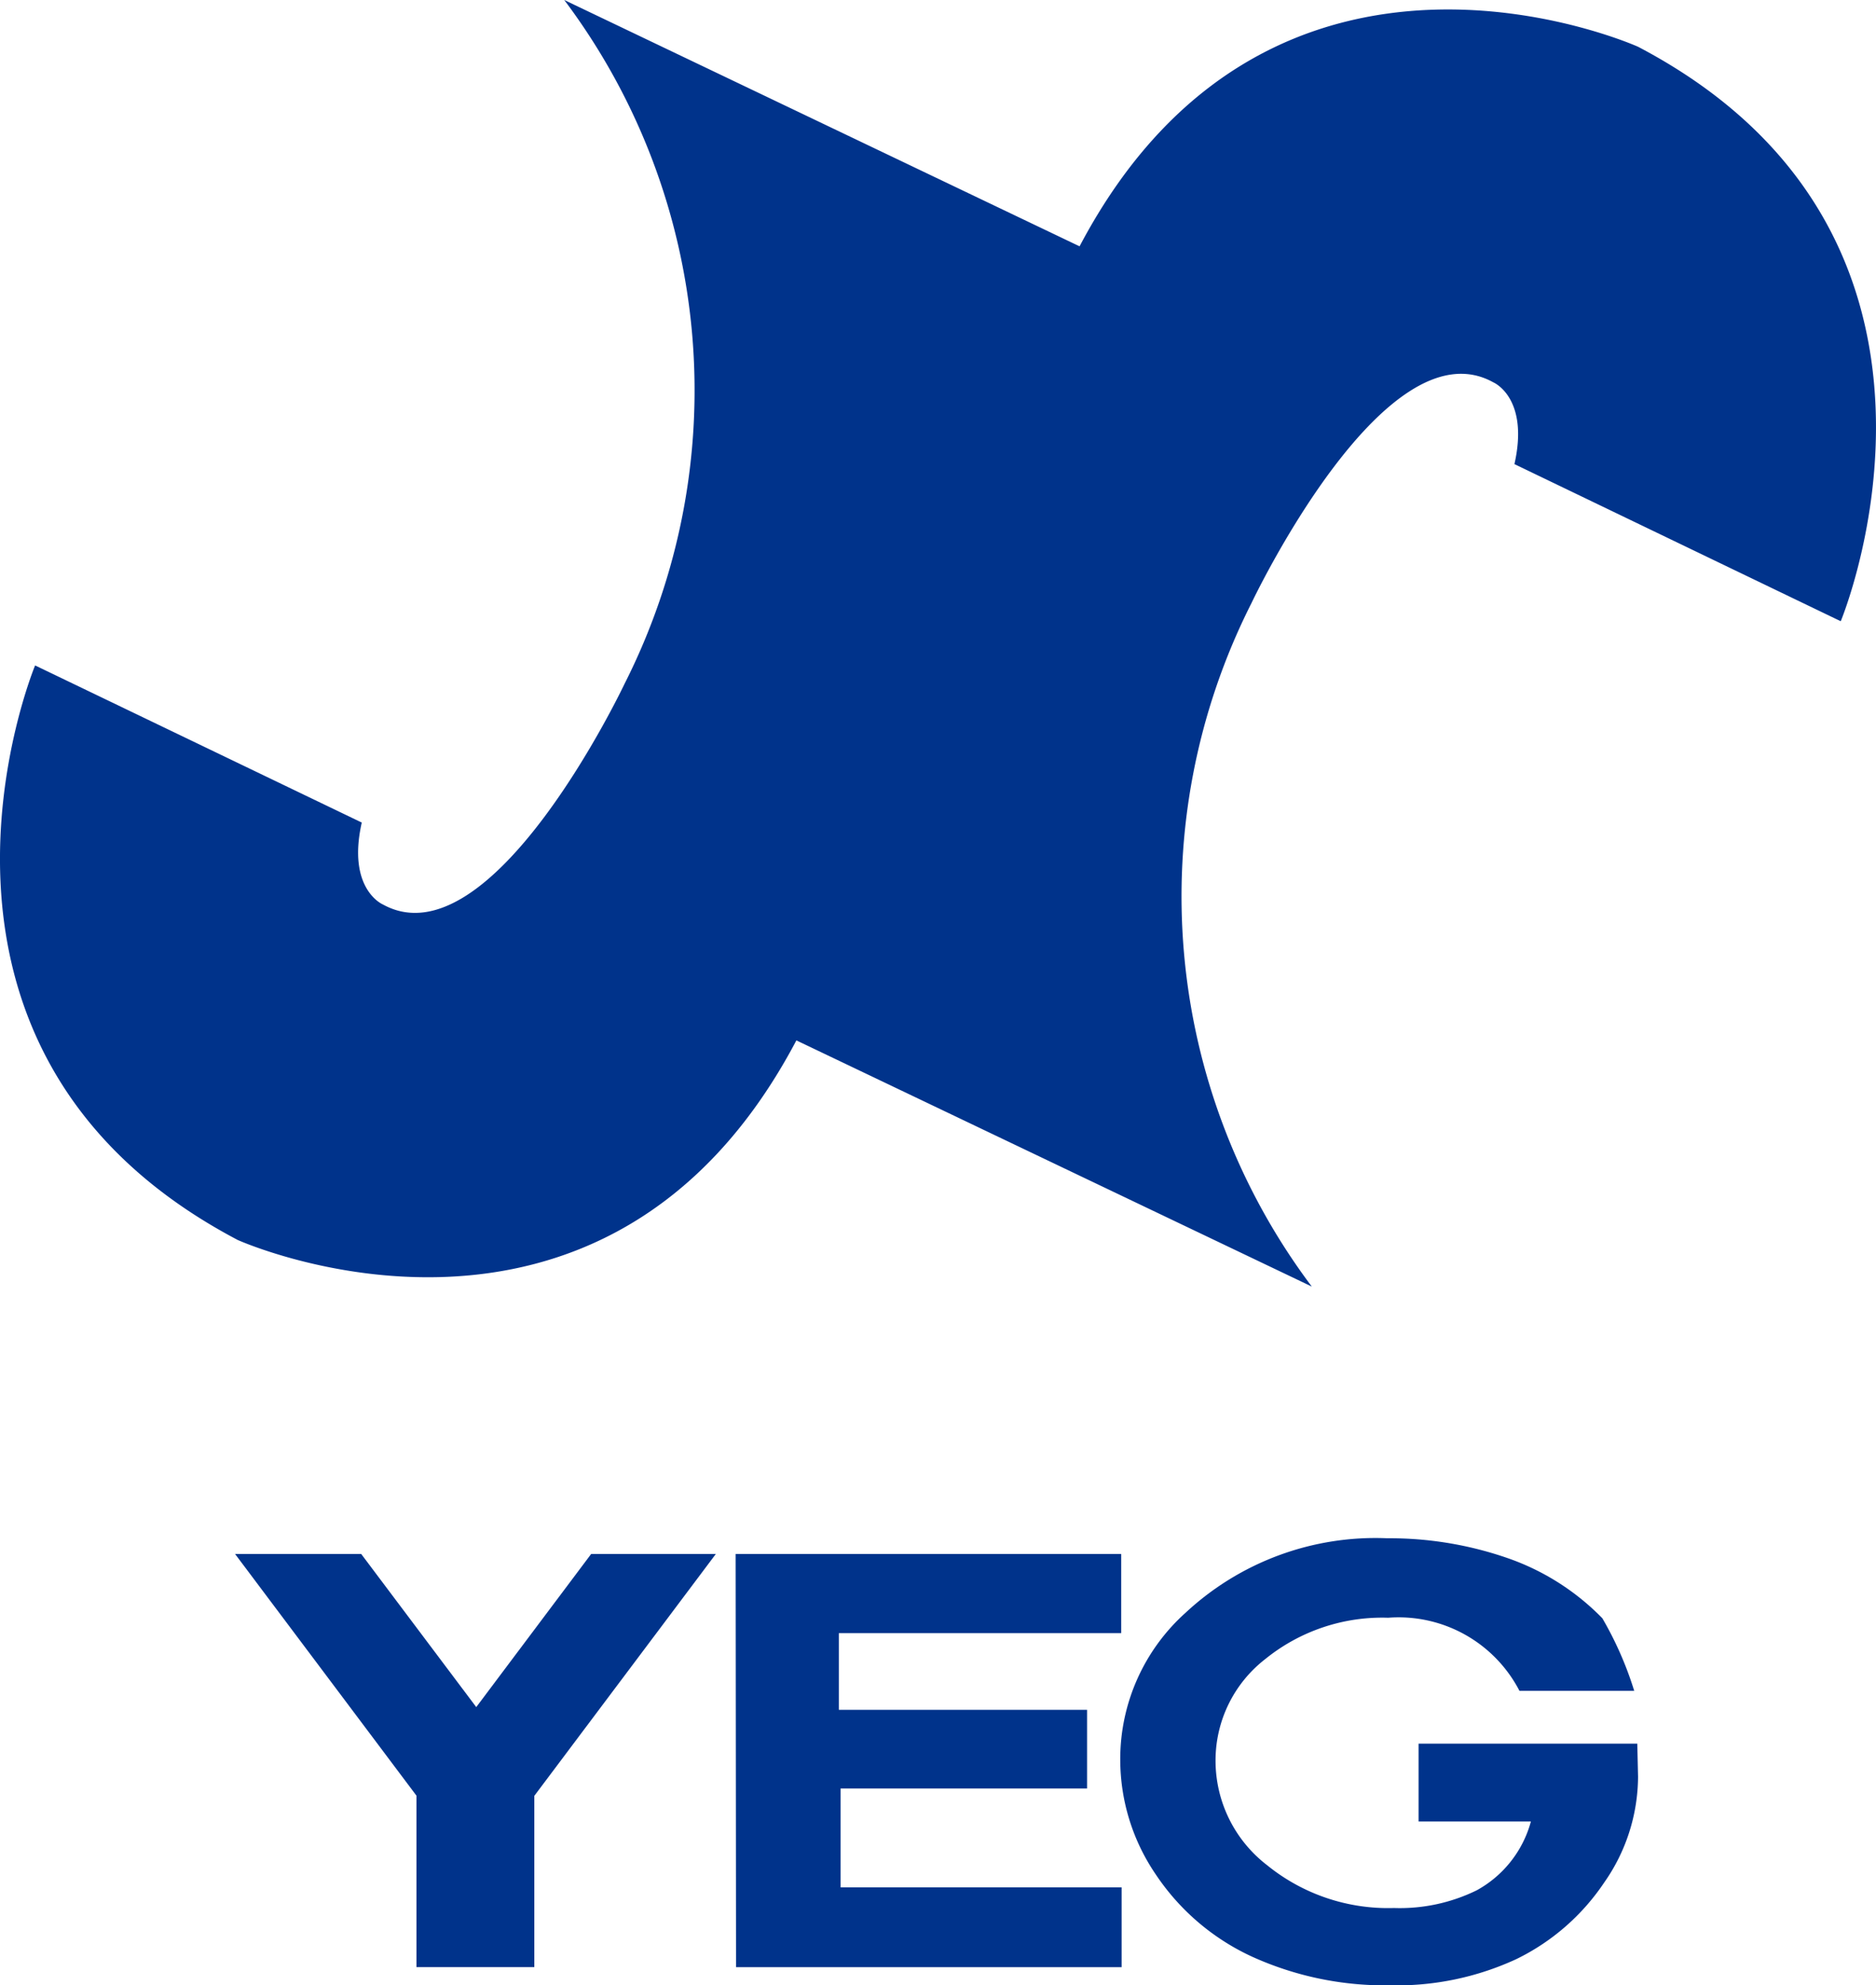
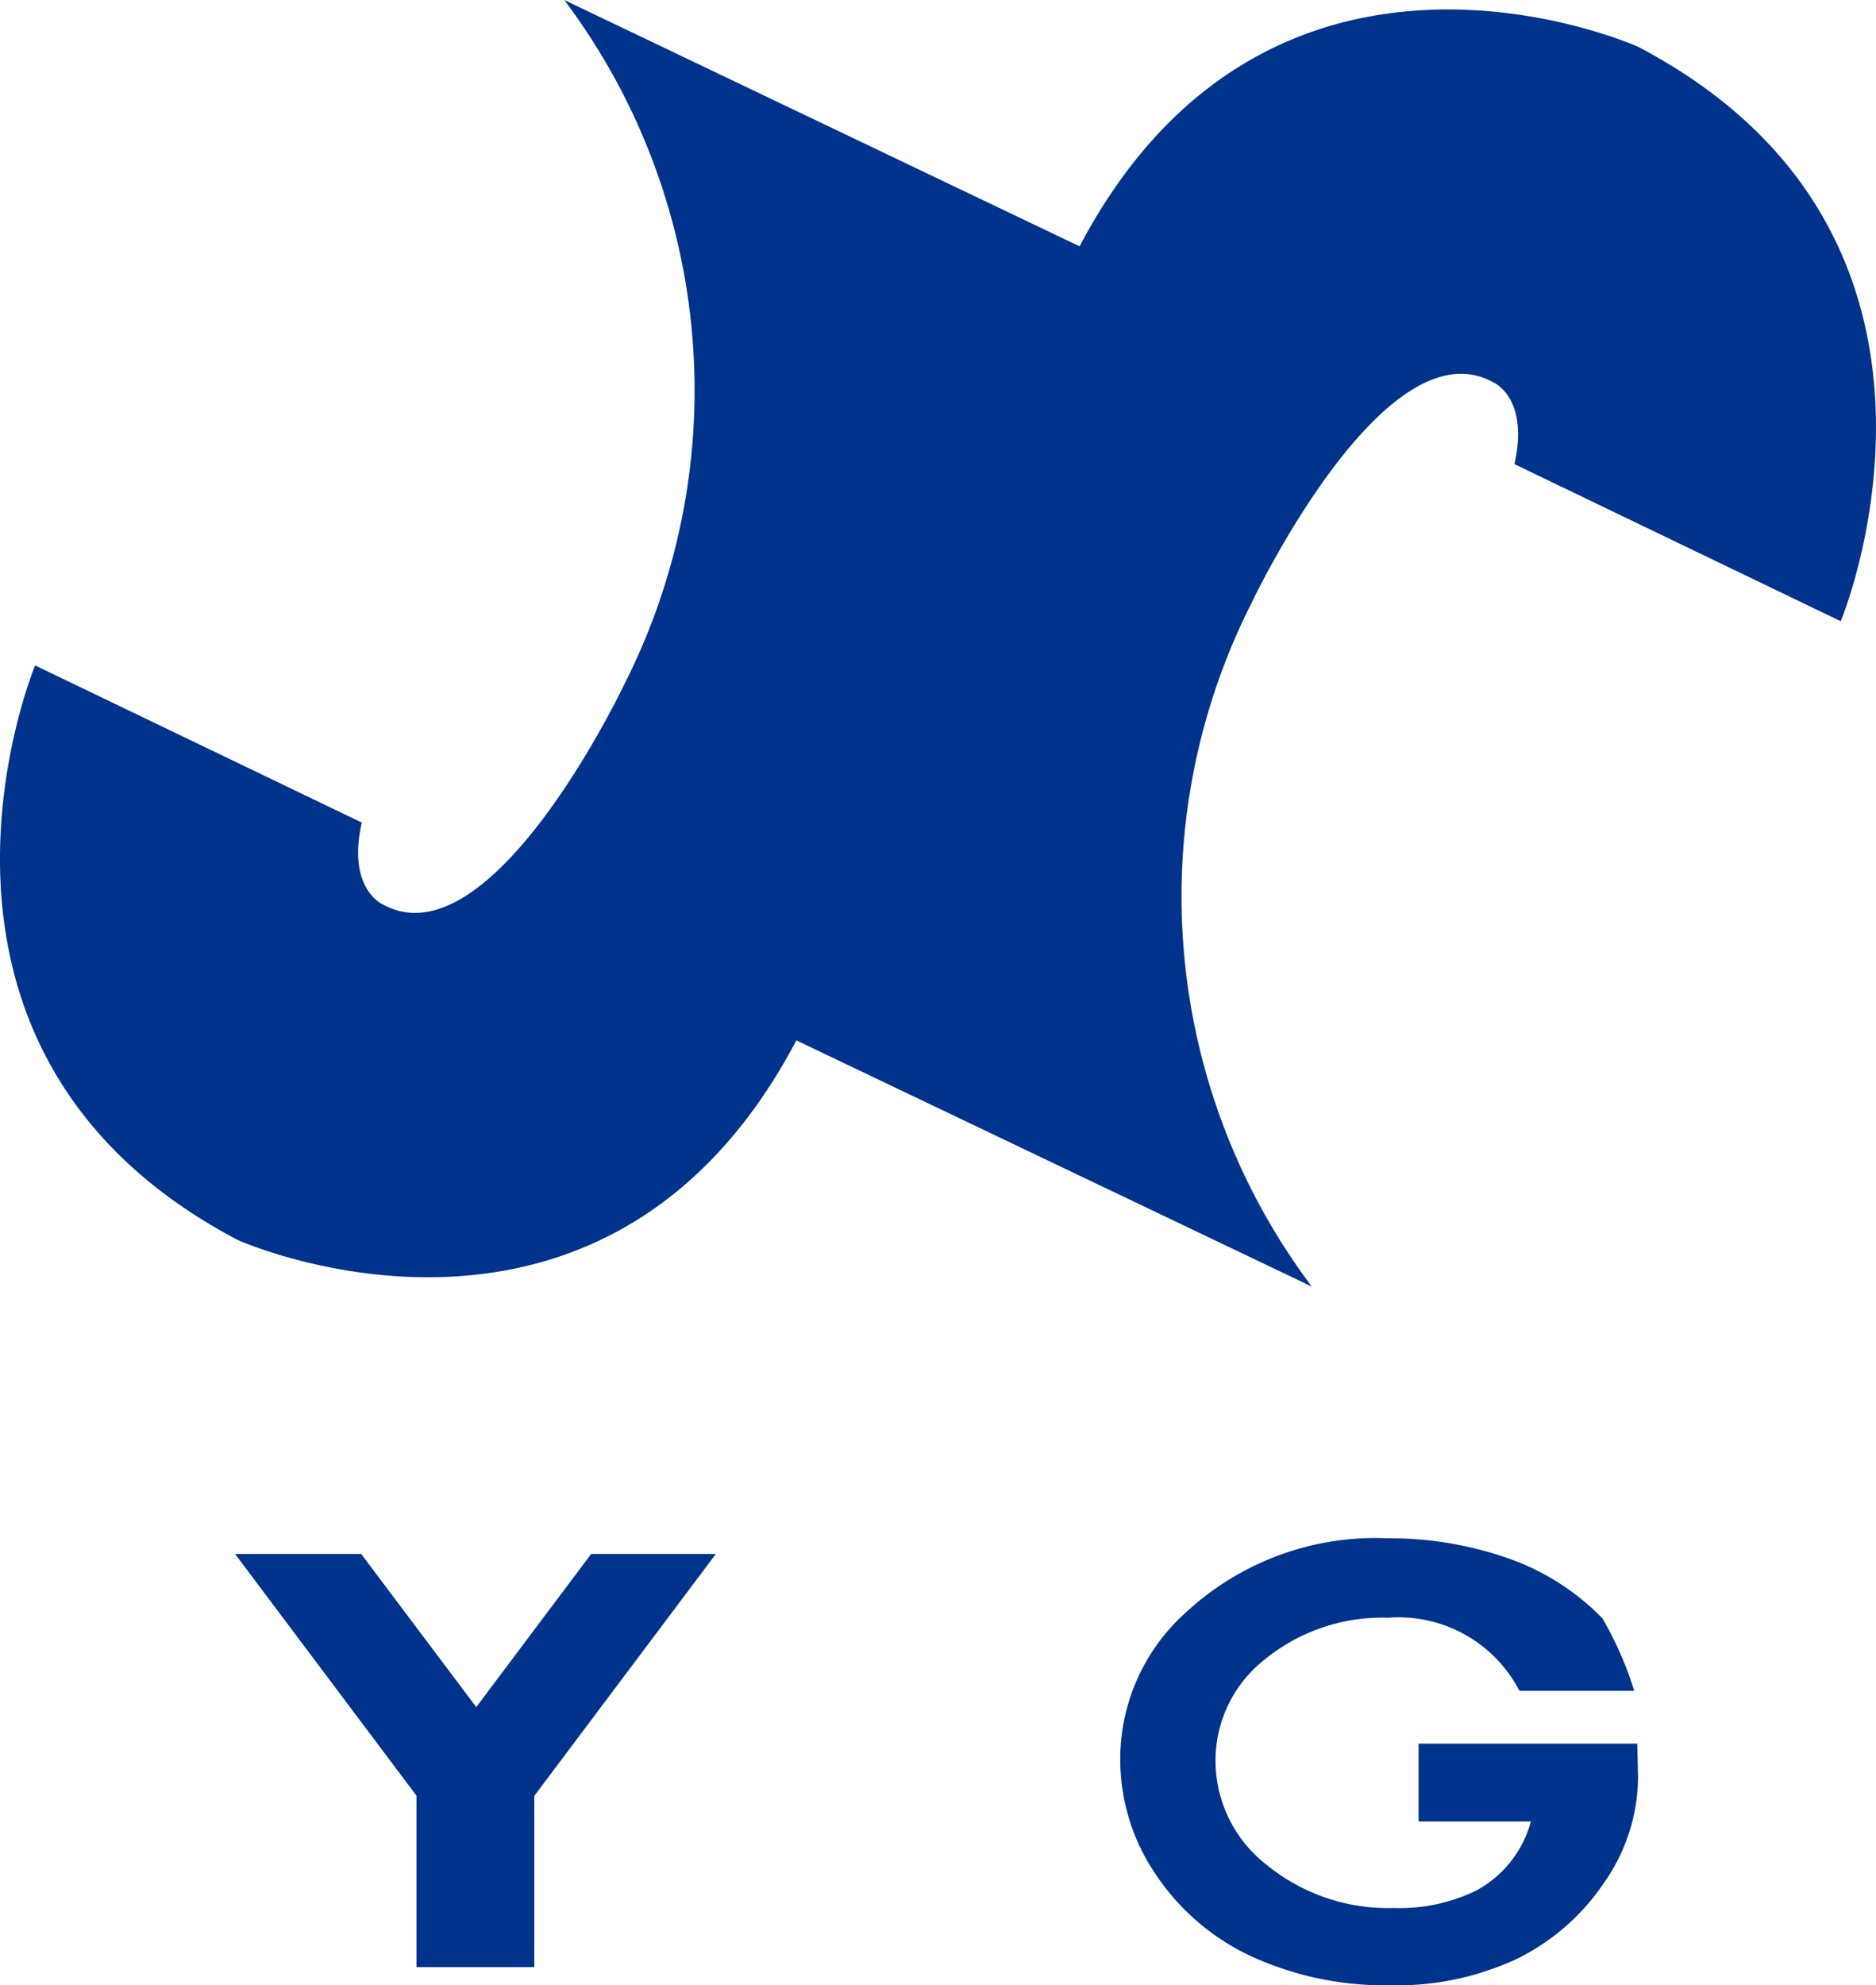
<svg xmlns="http://www.w3.org/2000/svg" width="37.031" height="39.17" viewBox="0 0 37.031 39.17">
  <g transform="translate(-1620.442 -12.94)">
    <path d="M1636.162,33.467l10.174,4.857a12.811,12.811,0,0,1-1.191-13.484s2.625-5.552,4.775-4.356c0,0,.713.3.416,1.613l6.441,3.1s3.163-7.577-4-11.334c0,0-7.228-3.259-11.025,3.937L1631.58,12.94a12.816,12.816,0,0,1,1.193,13.486s-2.623,5.548-4.775,4.358c0,0-.711-.3-.415-1.615l-6.448-3.1s-3.156,7.573,4,11.336c0,0,7.234,3.258,11.029-3.942" fill="#00338b" />
    <path d="M1625.082,43.6h2.49l2.271,3.021,2.268-3.021h2.461l-3.583,4.772v3.379h-2.326V48.369Z" fill="#00338b" />
-     <path d="M1634.963,43.6h7.611v1.562H1637v1.513h4.9v1.552h-4.865v1.95h5.547v1.575h-7.611Z" fill="#00338b" />
    <path d="M1652.7,46.3h-2.265a2.686,2.686,0,0,0-2.59-1.442,3.666,3.666,0,0,0-2.432.819,2.53,2.53,0,0,0-.977,2,2.6,2.6,0,0,0,1.016,2.062,3.788,3.788,0,0,0,2.506.846,3.447,3.447,0,0,0,1.633-.349,2.206,2.206,0,0,0,1.07-1.358h-2.217V47.342h4.317l.015.652a3.658,3.658,0,0,1-.67,2.091,4.41,4.41,0,0,1-1.732,1.508,5.615,5.615,0,0,1-2.488.517,6.342,6.342,0,0,1-2.731-.566,4.591,4.591,0,0,1-1.9-1.623,4.021,4.021,0,0,1-.7-2.261,3.876,3.876,0,0,1,1.289-2.9,5.5,5.5,0,0,1,3.982-1.47,7.11,7.11,0,0,1,2.4.4,4.816,4.816,0,0,1,1.845,1.178,6.866,6.866,0,0,1,.627,1.425" fill="#00338b" />
  </g>
</svg>